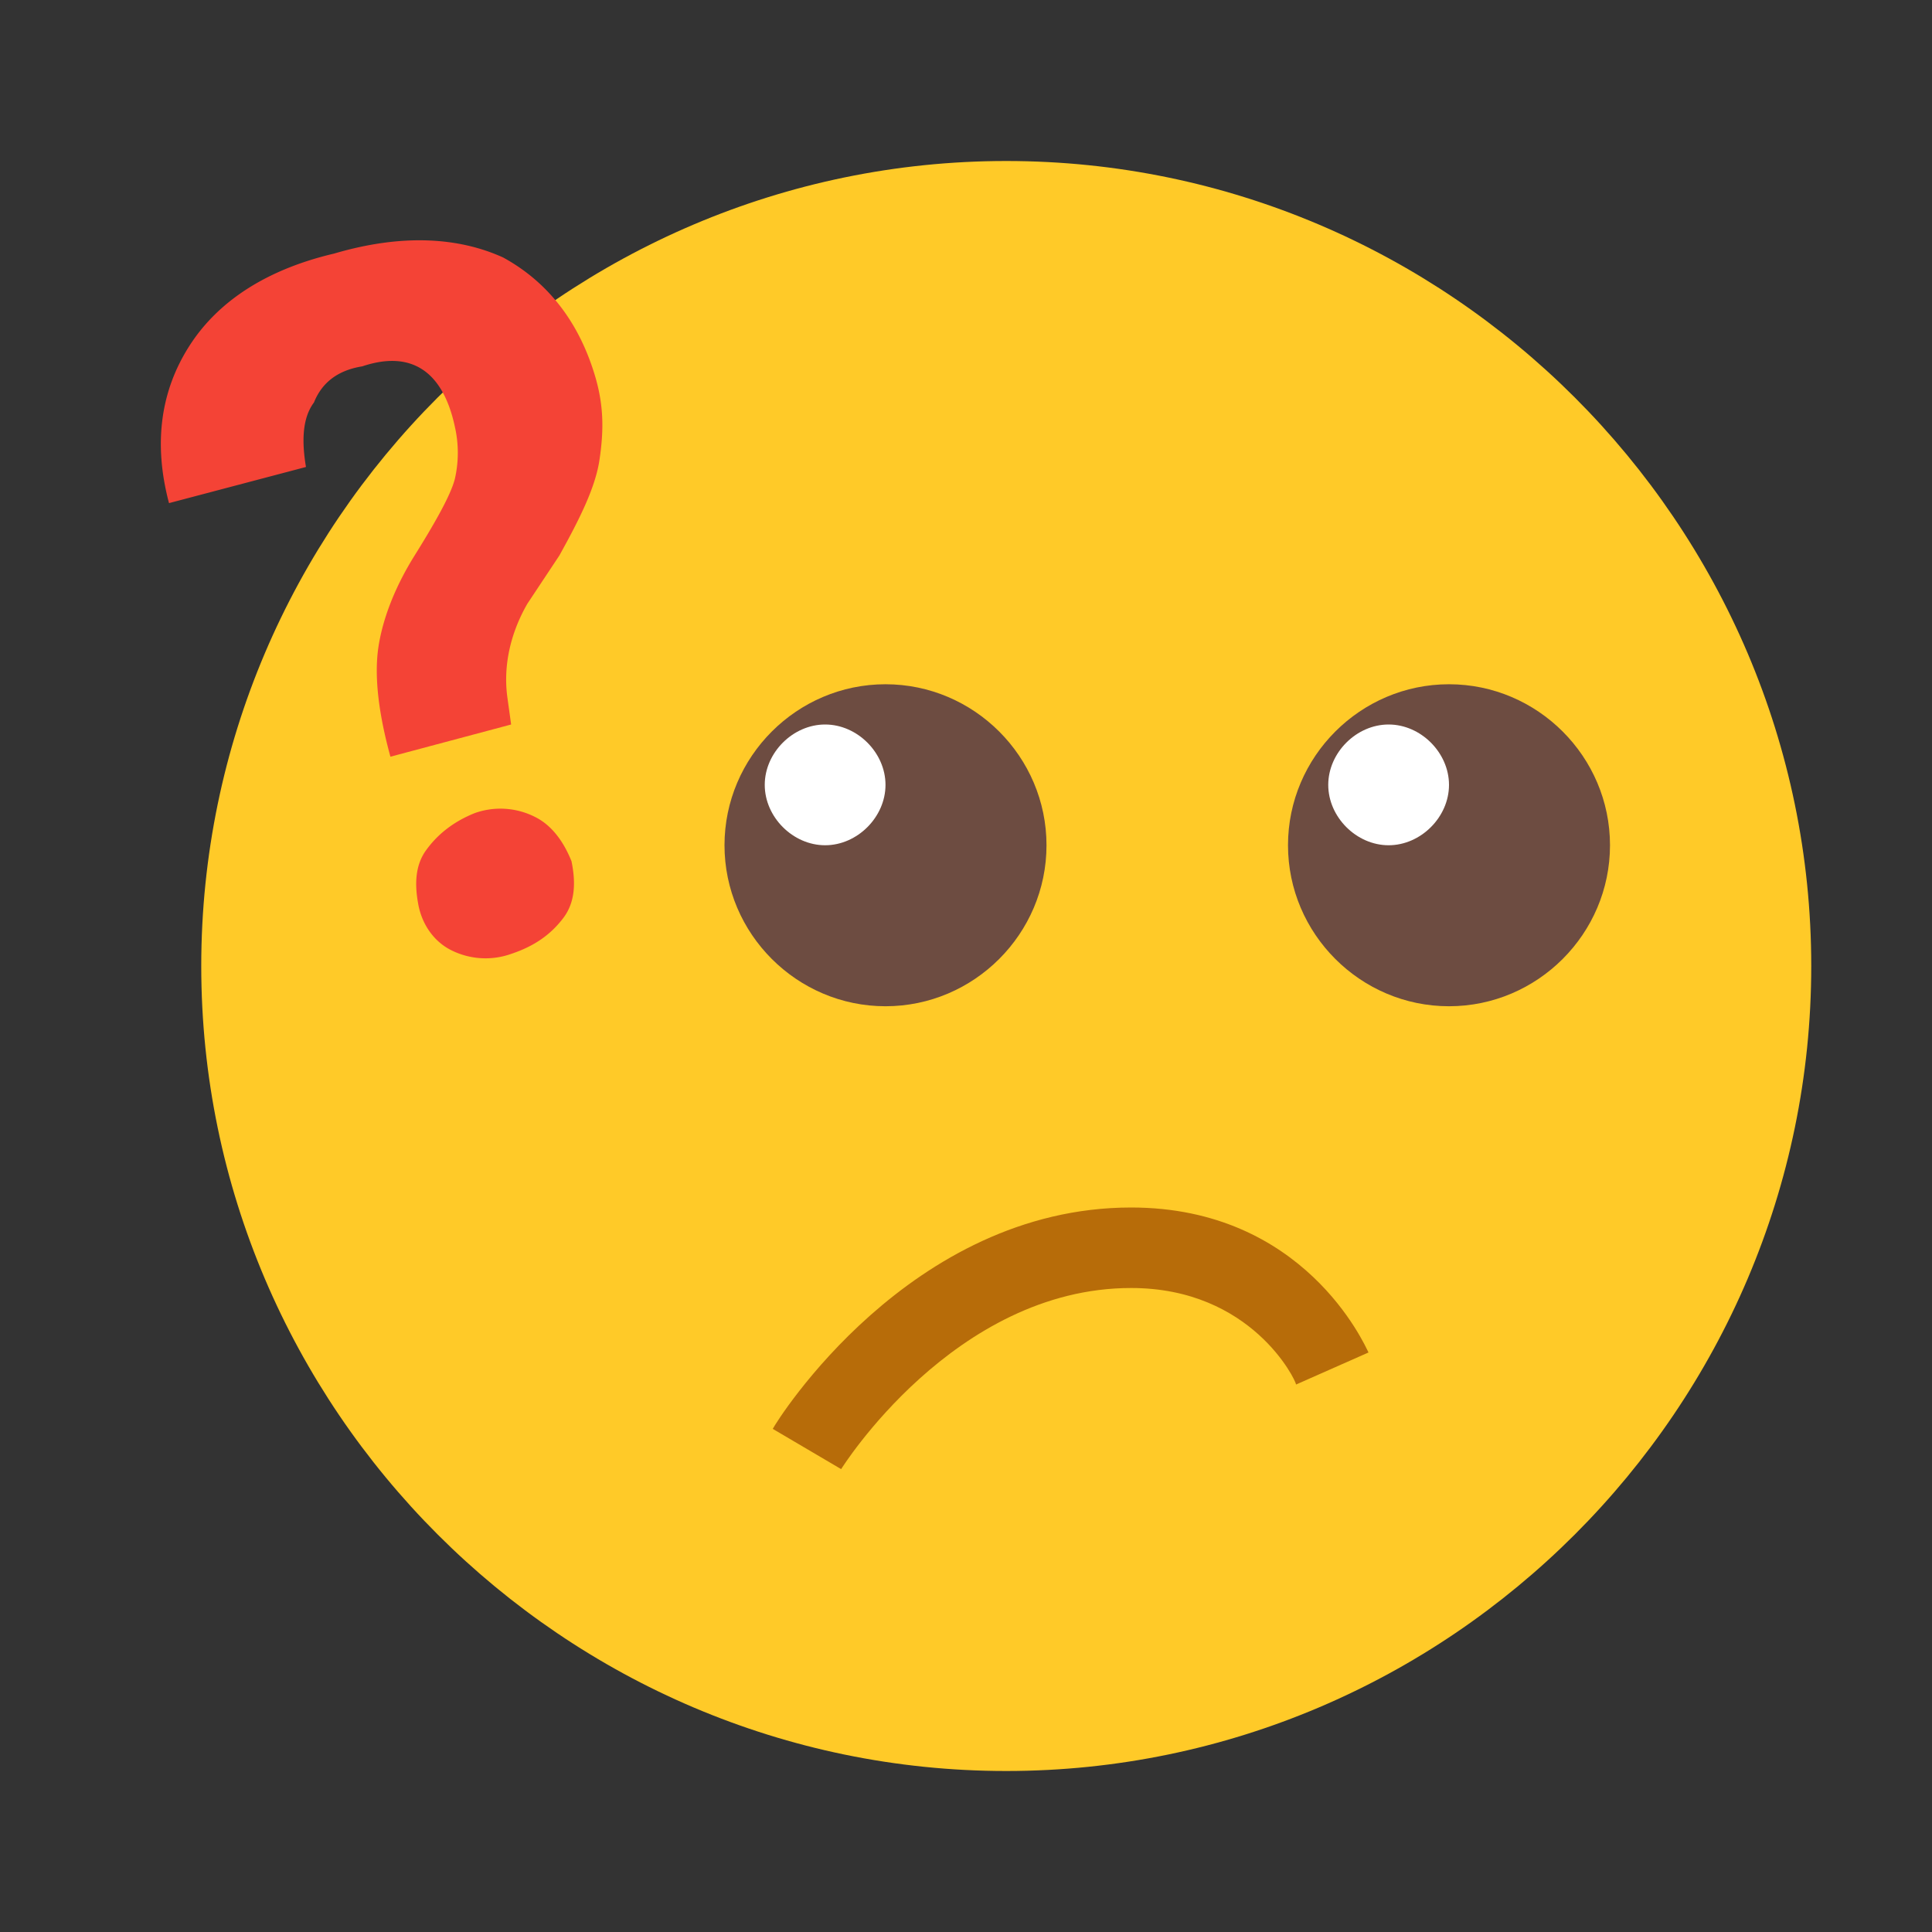
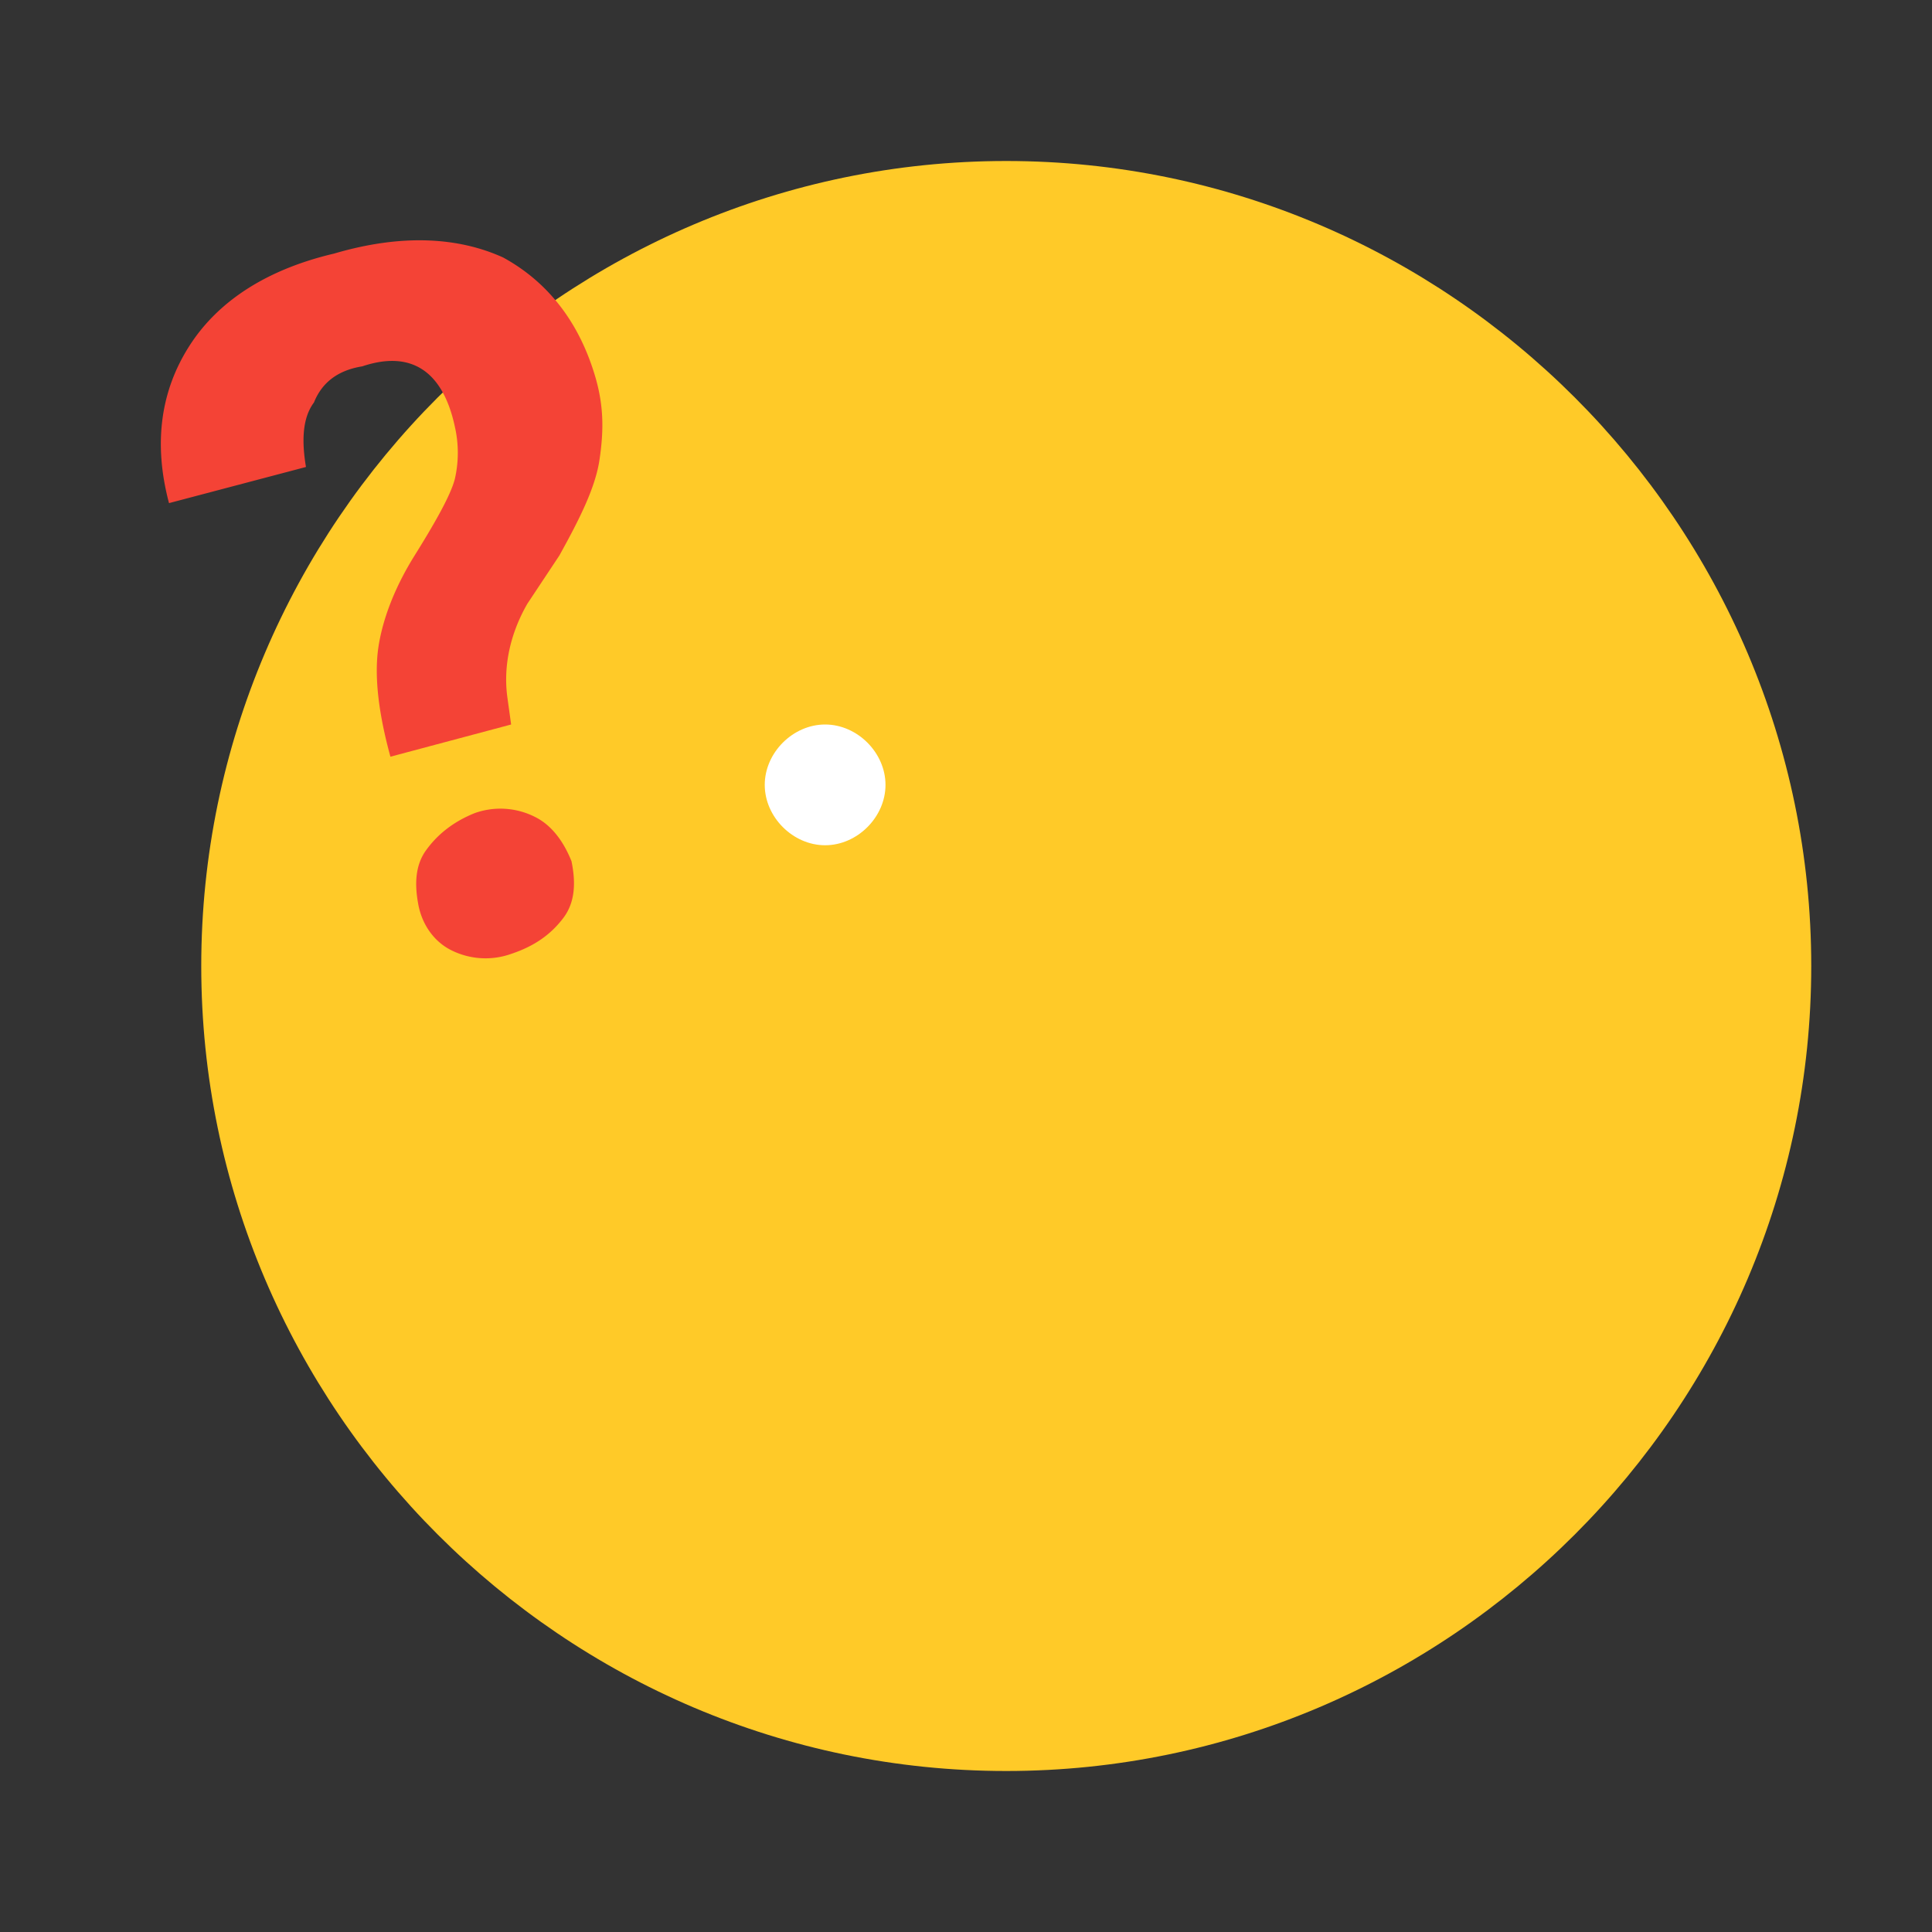
<svg xmlns="http://www.w3.org/2000/svg" width="48" height="48">
  <rect width="100%" height="100%" fill="#333333" stroke="none" />
  <path d="M45 24c0 11-9 20-20 20S5 35 5 24 14 4 25 4s20 9 20 20zm0 0" fill="#ffca28" />
  <path d="M9.7 18.8c-.302-1.1-.4-2-.302-2.698.102-.704.403-1.5.903-2.301.5-.801.898-1.5 1-1.903a2.907 2.907 0 0 0 0-1.296C11 9.199 10.199 8.699 9 9.102c-.602.097-1 .398-1.2.898-.3.398-.3 1-.198 1.602l-3.403.898C3.801 11 4 9.7 4.7 8.602 5.4 7.5 6.602 6.699 8.301 6.3c1.699-.5 3.097-.403 4.199.097 1.102.602 1.898 1.602 2.3 3 .2.704.2 1.301.098 2-.097.704-.5 1.5-1 2.403L13.102 15c-.403.7-.602 1.5-.5 2.3l.097.7zm.698 3.7c-.097-.5-.097-1 .204-1.398.296-.403.699-.704 1.199-.903a1.9 1.9 0 0 1 1.5.102c.398.199.699.597.898 1.097.102.5.102 1-.199 1.403-.3.398-.7.699-1.3.898a1.9 1.9 0 0 1-1.5-.097c-.4-.204-.7-.602-.802-1.102zm0 0" fill="#f44336" />
-   <path d="M26 21c0 2.2-1.8 4-4 4s-4-1.8-4-4 1.8-4 4-4 4 1.8 4 4zm0 0" fill="#6d4c41" />
  <path d="M22 19.5c0 .8-.7 1.5-1.5 1.5s-1.5-.7-1.5-1.5.7-1.5 1.5-1.5 1.5.7 1.5 1.5zm0 0" fill="#fff" />
-   <path d="M40 21c0 2.2-1.8 4-4 4s-4-1.8-4-4 1.8-4 4-4 4 1.8 4 4zm0 0" fill="#6d4c41" />
-   <path d="M36 19.5c0 .8-.7 1.5-1.5 1.5s-1.5-.7-1.5-1.5.7-1.5 1.5-1.5 1.5.7 1.5 1.5zm0 0" fill="#fff" />
-   <path d="M20.898 36.5l-1.699-1c.102-.2 3.403-5.5 8.903-5.5 4.296 0 5.796 3.398 5.898 3.602l-1.8.796c0-.097-1.098-2.398-4.098-2.398-4.403 0-7.204 4.5-7.204 4.5zm0 0" fill="#b76c09" />
</svg>